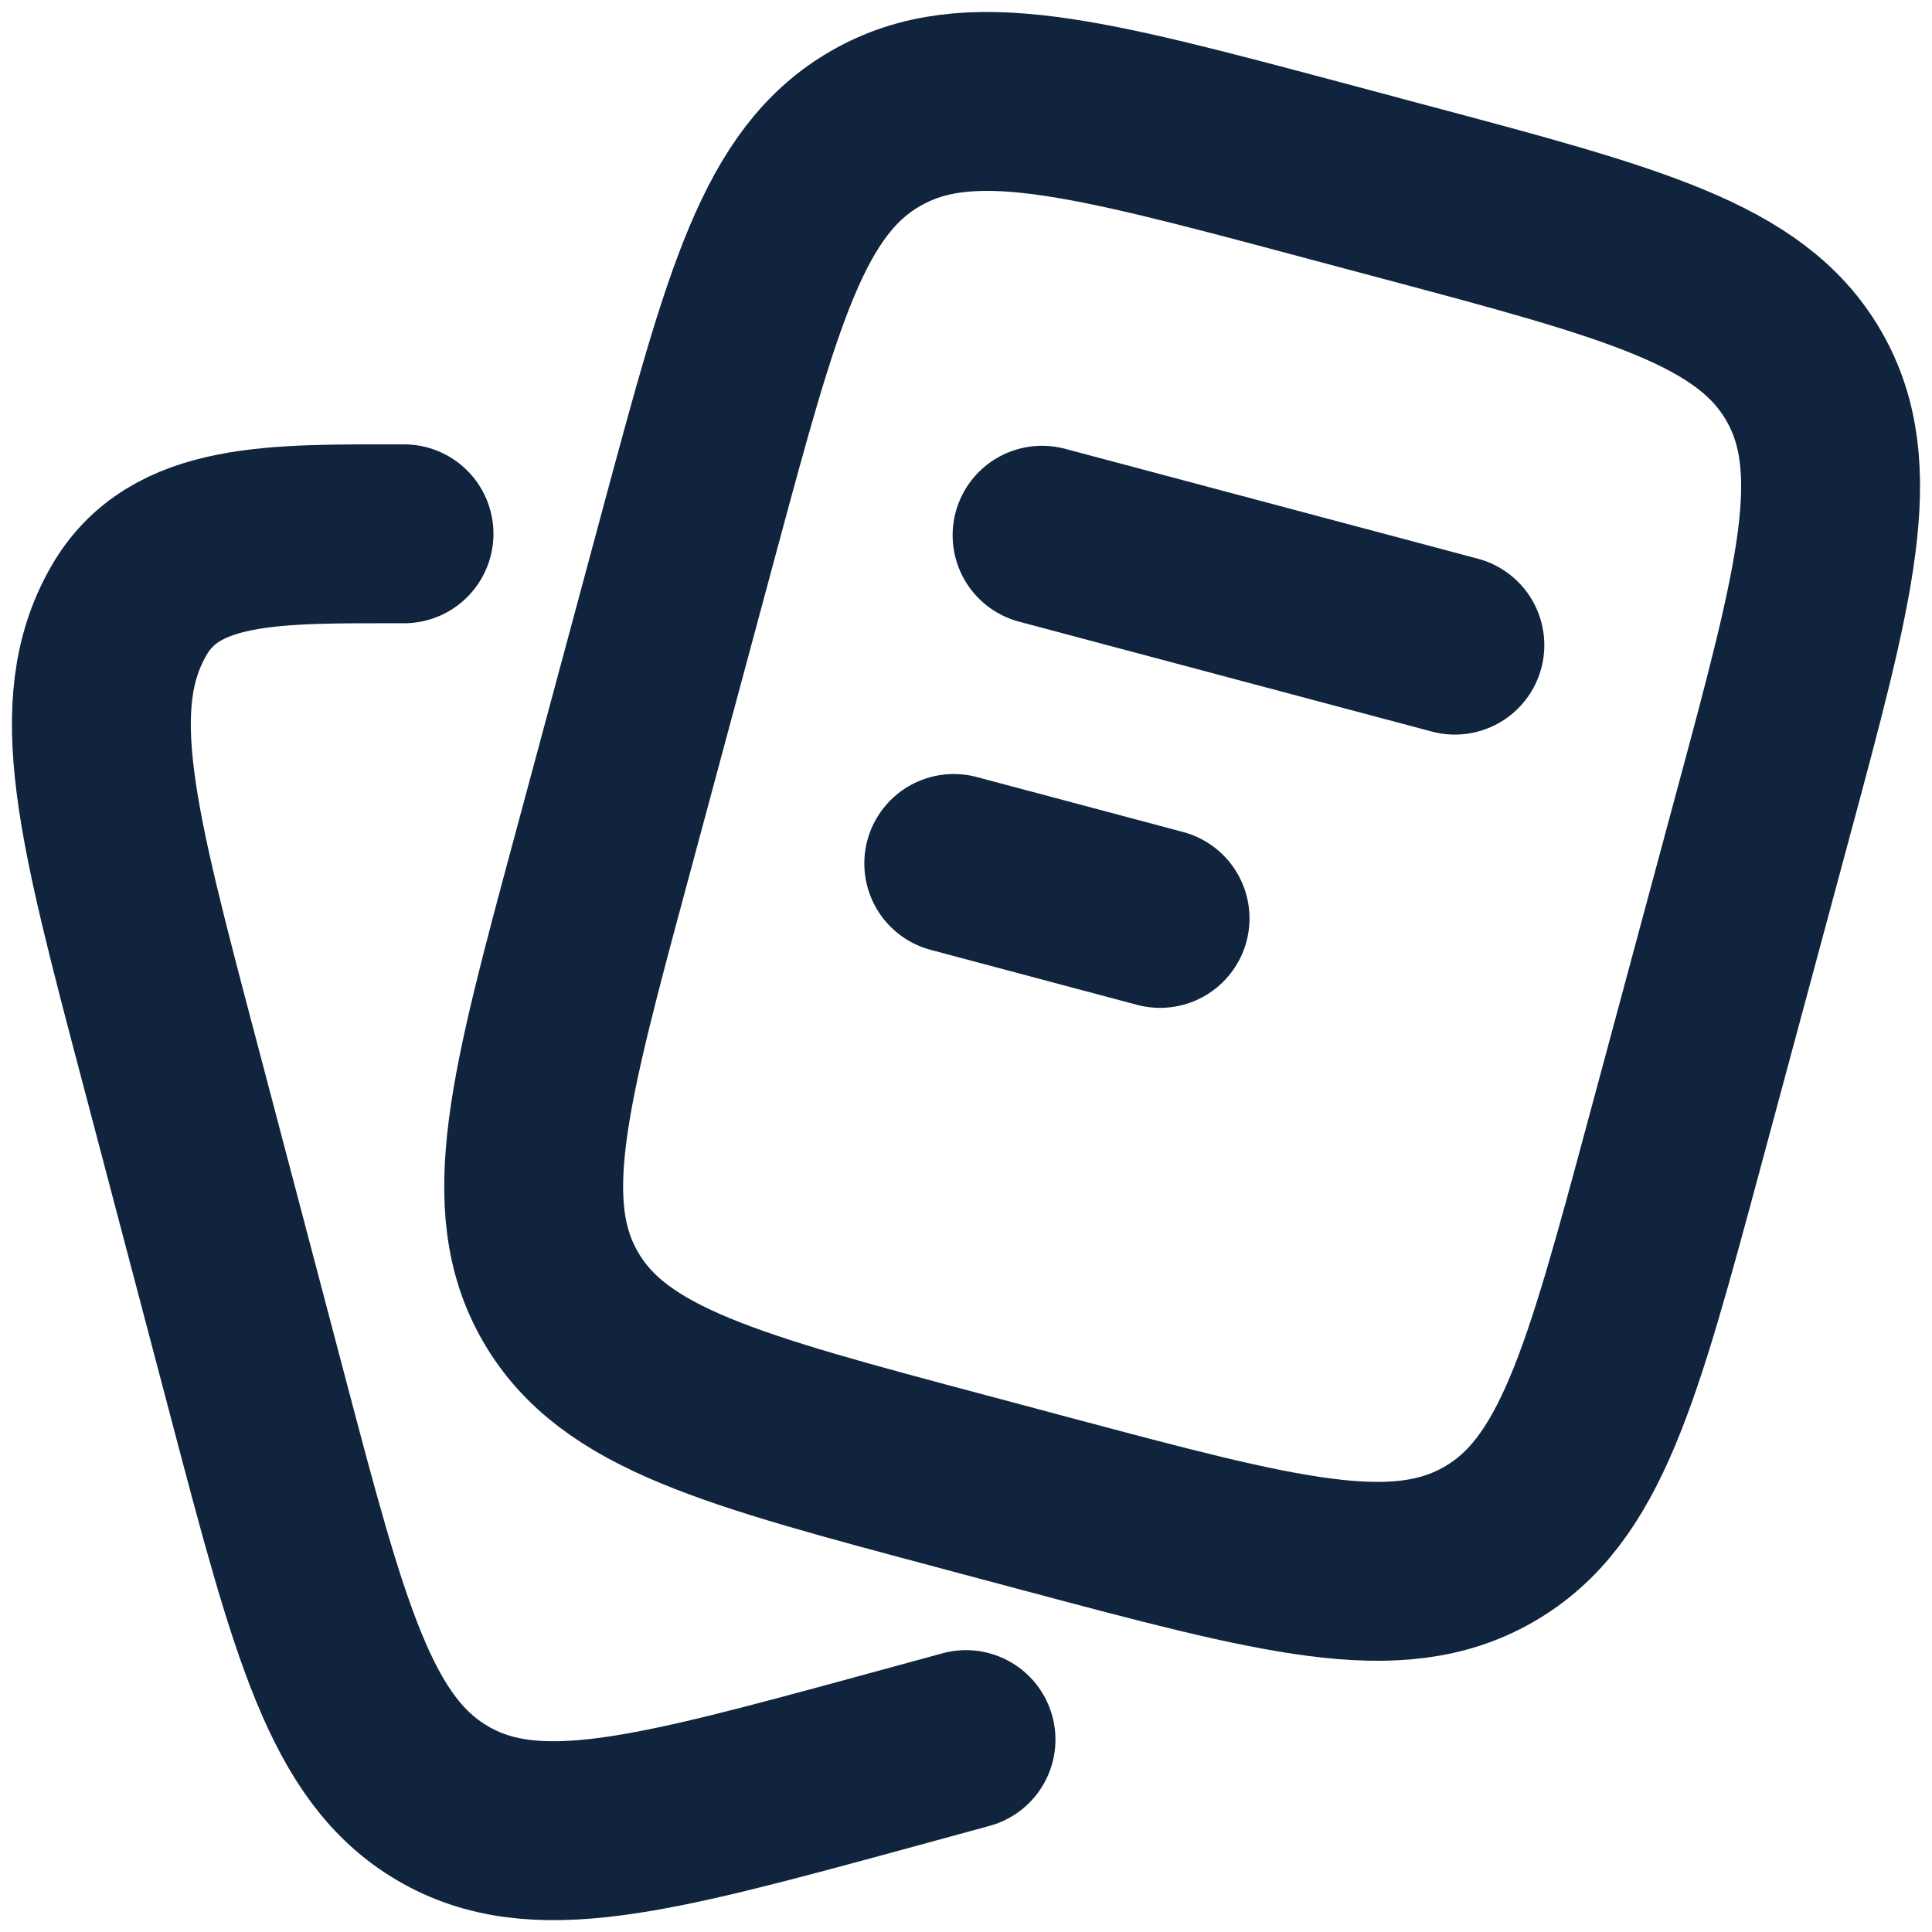
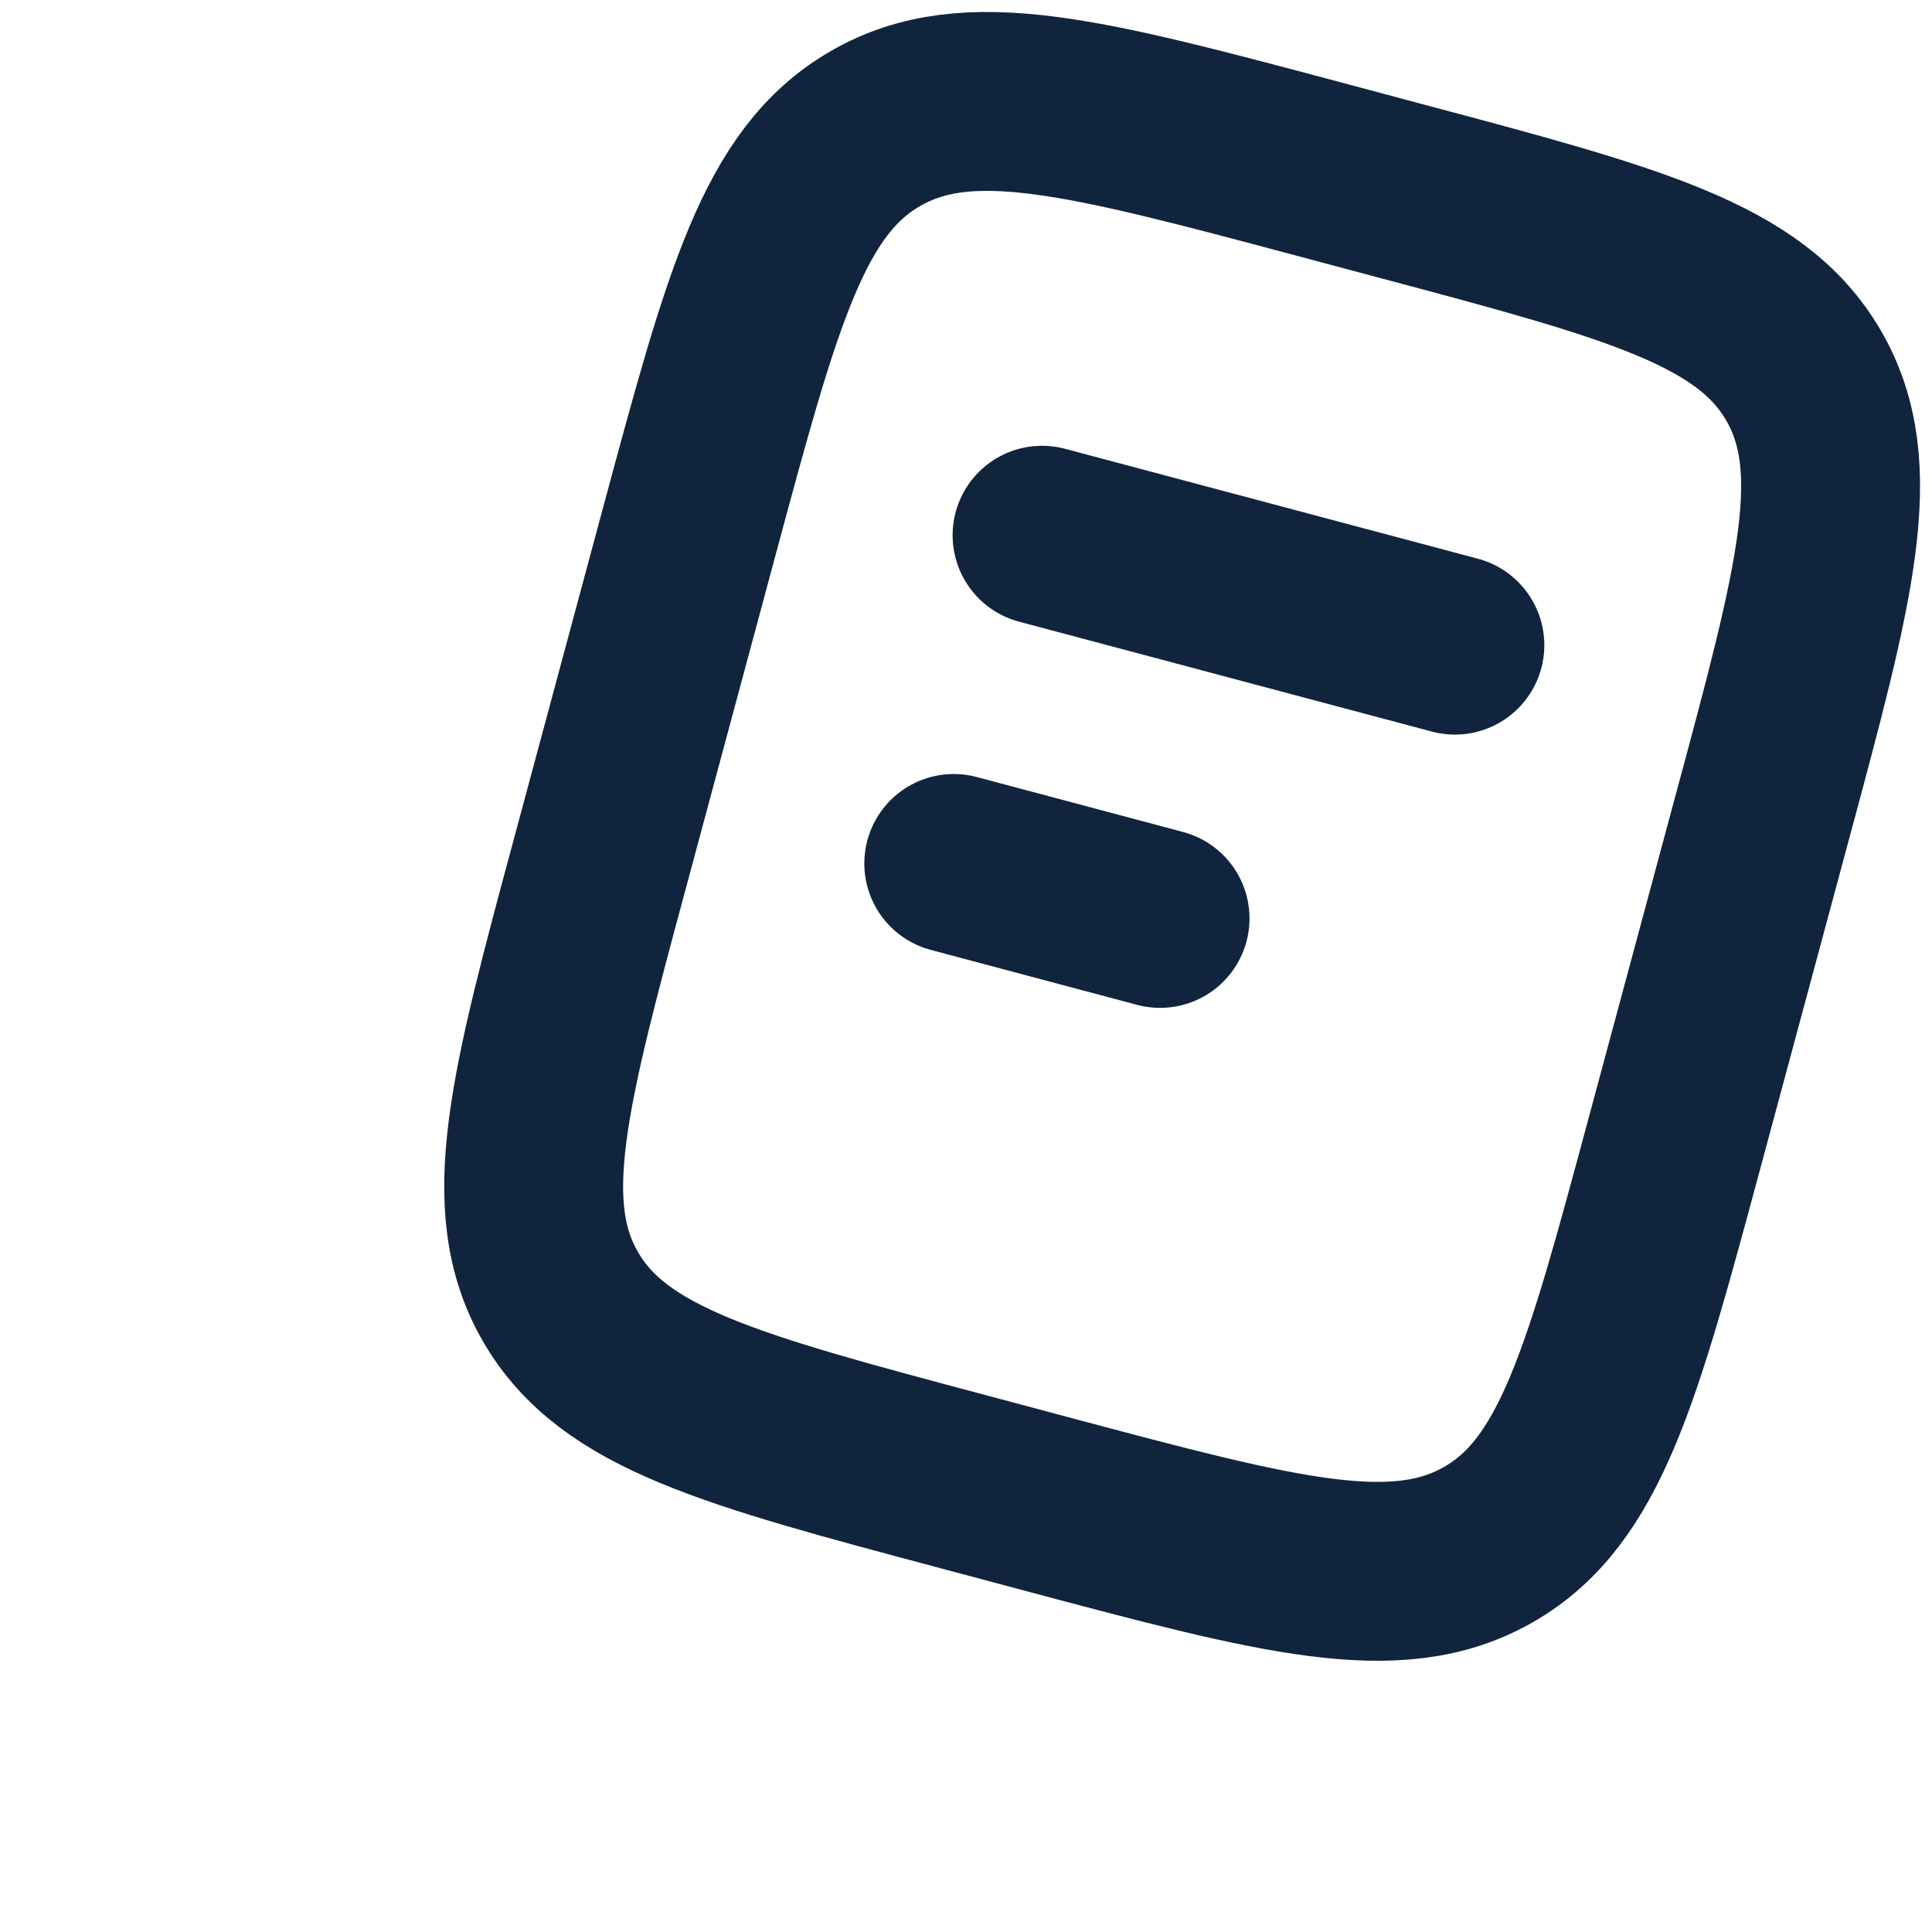
<svg xmlns="http://www.w3.org/2000/svg" width="27" height="27" viewBox="0 0 27 27" fill="none">
  <path d="M14.563 7.48L20.332 9.016M13.329 12.067L16.212 12.835M13.472 20.71L14.625 21.018C17.887 21.888 19.519 22.322 20.804 21.584C22.089 20.847 22.526 19.224 23.4 15.981L24.636 11.393C25.511 8.148 25.947 6.527 25.205 5.248C24.463 3.97 22.833 3.536 19.57 2.667L18.417 2.359C15.154 1.489 13.523 1.055 12.239 1.794C10.953 2.531 10.515 4.154 9.641 7.397L8.406 11.985C7.531 15.229 7.093 16.851 7.837 18.129C8.579 19.406 10.21 19.841 13.472 20.71Z" stroke="#10243D" stroke-width="2.5" stroke-linecap="round" stroke-linejoin="round" />
-   <path d="M13.5 24.311L12.35 24.625C9.095 25.511 7.468 25.954 6.185 25.201C4.904 24.45 4.467 22.797 3.595 19.488L2.362 14.81C1.489 11.503 1.053 9.848 1.794 8.546C2.434 7.418 3.833 7.46 5.646 7.46" stroke="#10243D" stroke-width="2.5" stroke-linecap="round" stroke-linejoin="round" />
</svg>